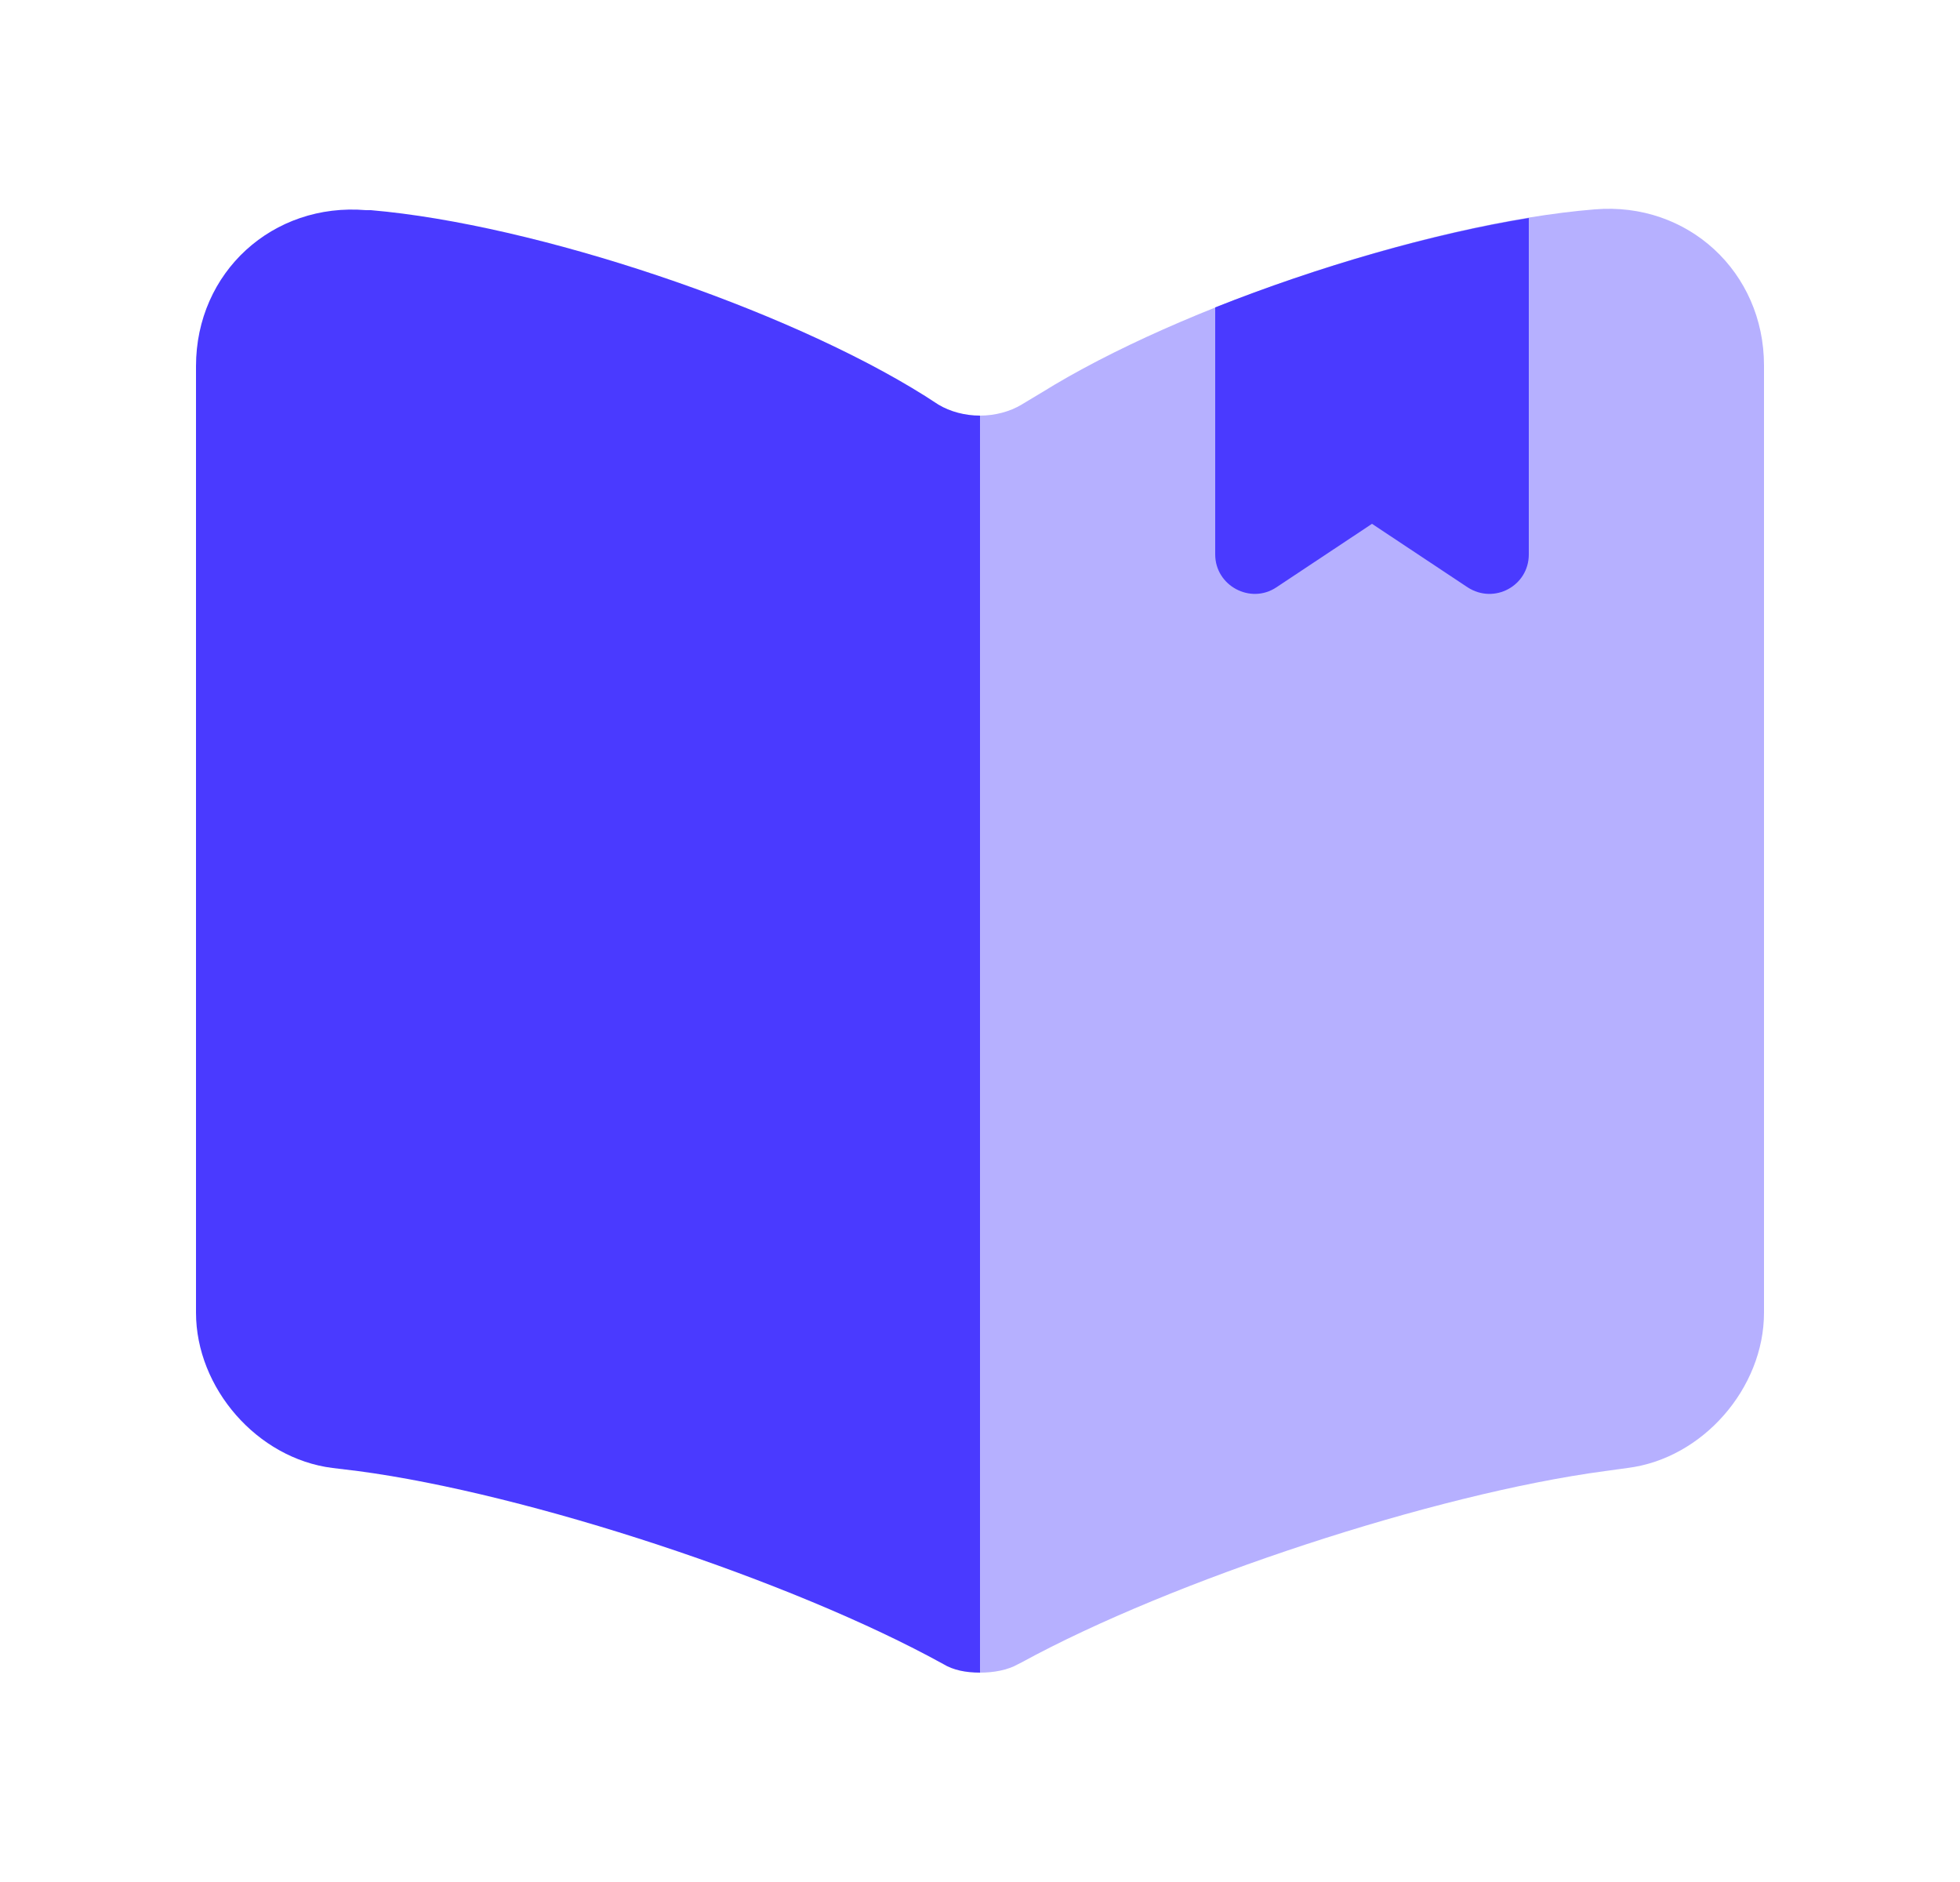
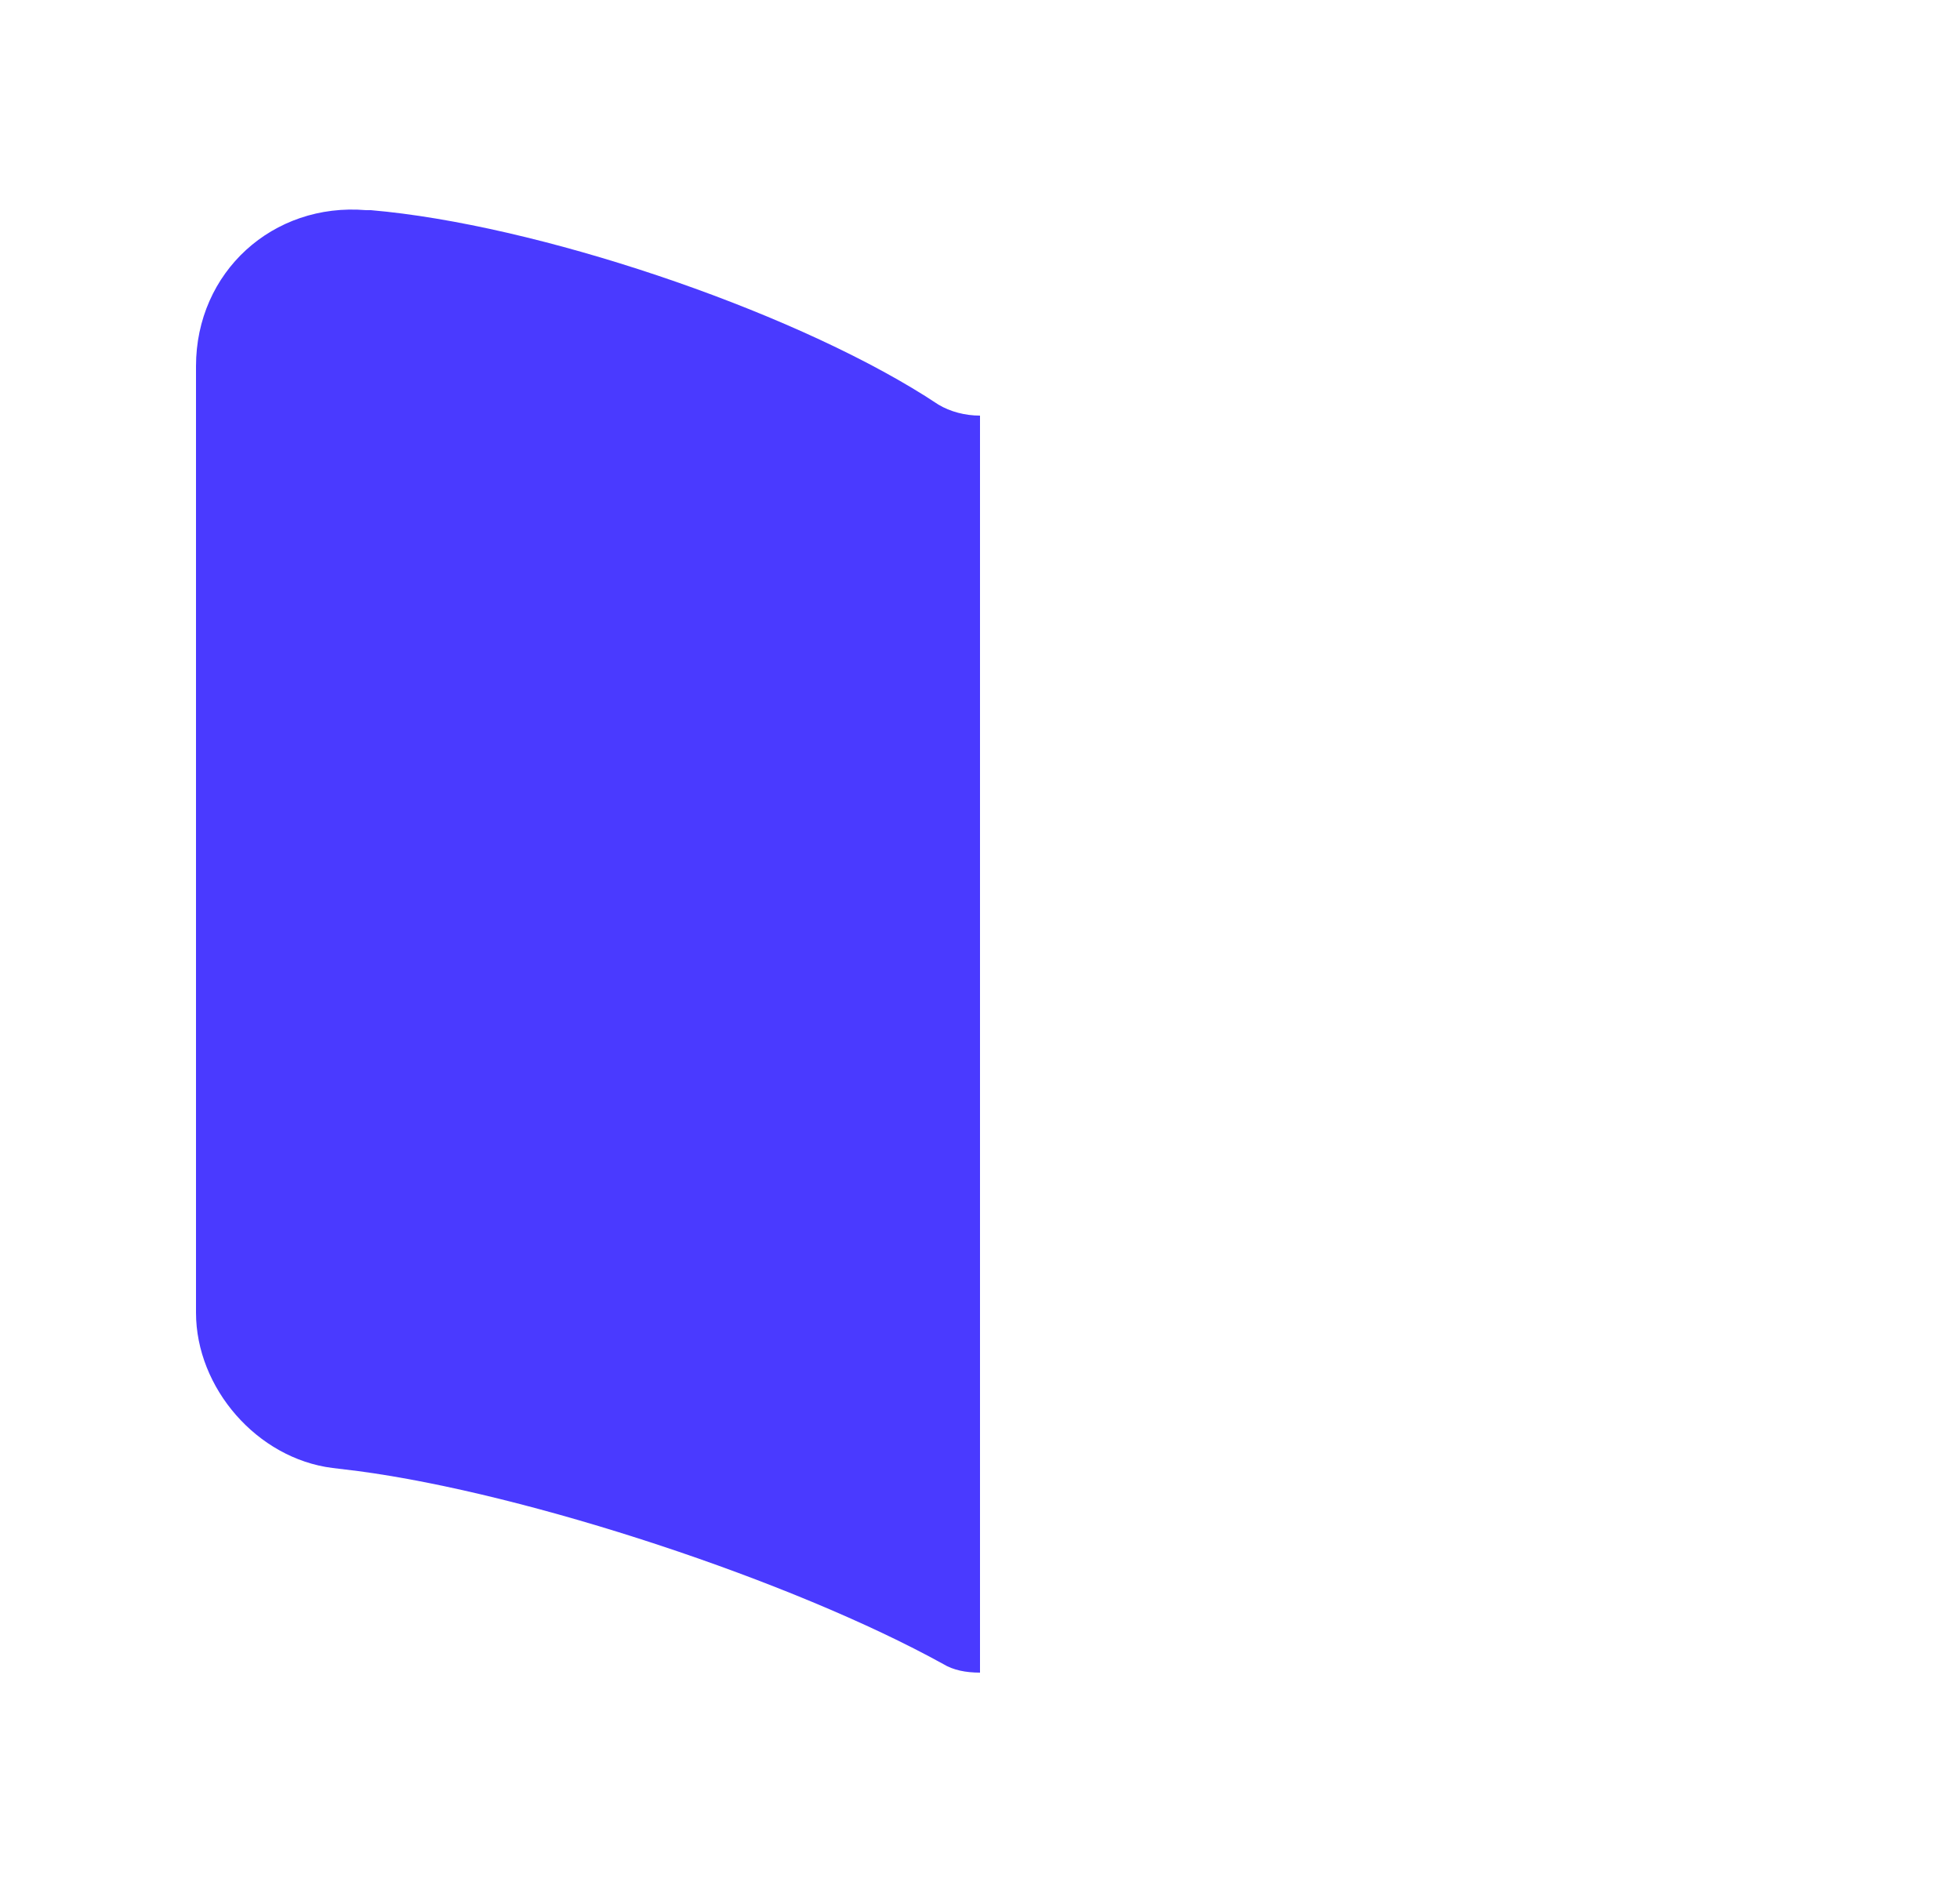
<svg xmlns="http://www.w3.org/2000/svg" width="25" height="24" viewBox="0 0 25 24" fill="none">
-   <path opacity="0.4" d="M12.5 5.3V21.33C12.67 21.33 12.85 21.3 12.99 21.22L13.03 21.2C14.95 20.15 18.3 19.05 20.47 18.76L20.76 18.72C21.72 18.6 22.5 17.7 22.5 16.74V4.66C22.5 3.47 21.53 2.57 20.34 2.67C18.24 2.84 15.06 3.9 13.28 5.01L13.03 5.16C12.88 5.25 12.69 5.3 12.5 5.3Z" fill="#4A3AFF" />
  <path d="M2.5 4.67V16.739C2.5 17.7 3.28 18.599 4.24 18.72L4.57 18.76C6.75 19.05 10.11 20.16 12.03 21.22C12.16 21.299 12.32 21.33 12.5 21.33V5.3C12.31 5.3 12.12 5.25 11.97 5.16L11.8 5.05C10.02 3.93 6.83 2.86 4.73 2.68H4.67C3.48 2.58 2.5 3.47 2.5 4.67Z" fill="#4A3AFF" />
-   <path d="M19.5 2.78V7.07C19.5 7.47 19.06 7.71 18.72 7.49L17.5 6.68L16.28 7.49C15.95 7.71 15.5 7.47 15.5 7.07V3.92C16.81 3.4 18.27 2.98 19.5 2.78Z" fill="#4A3AFF" />
</svg>